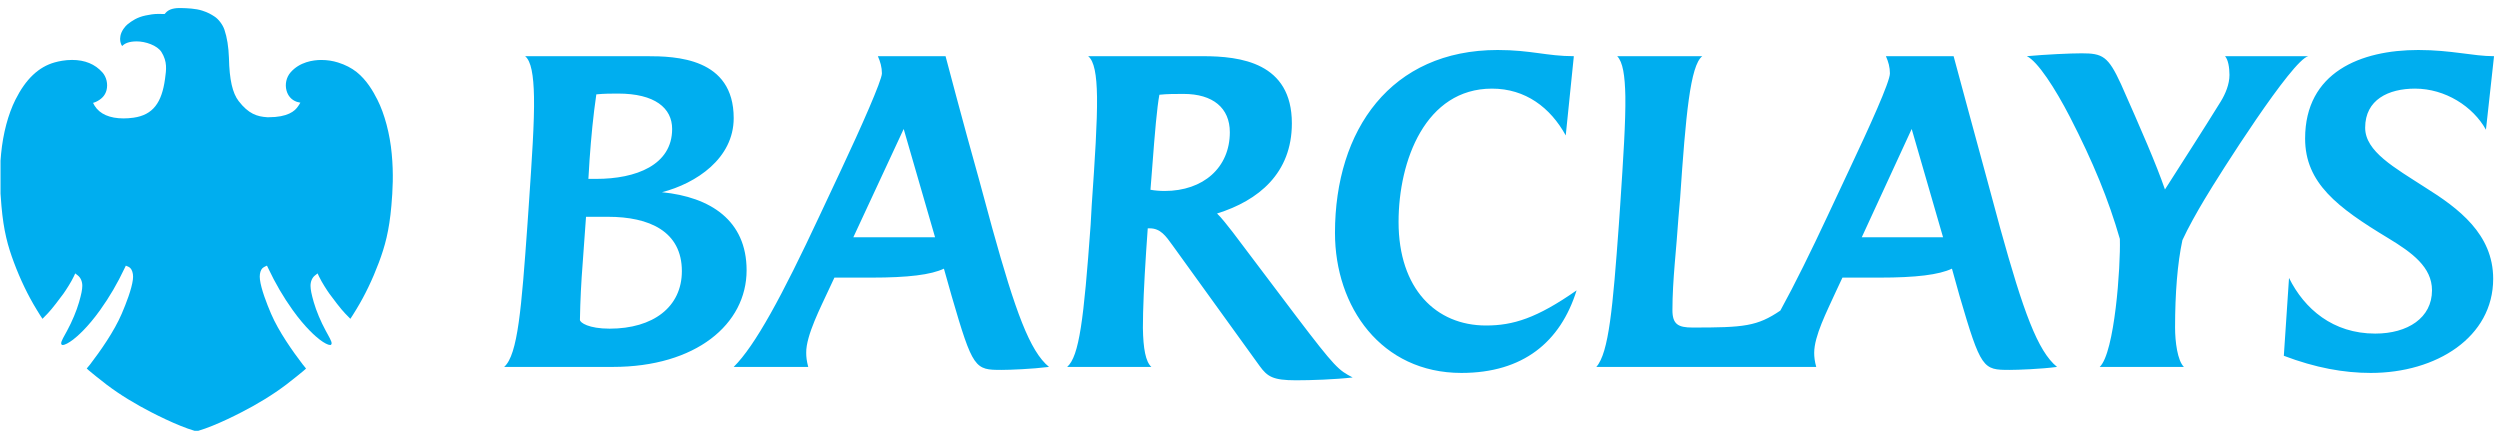
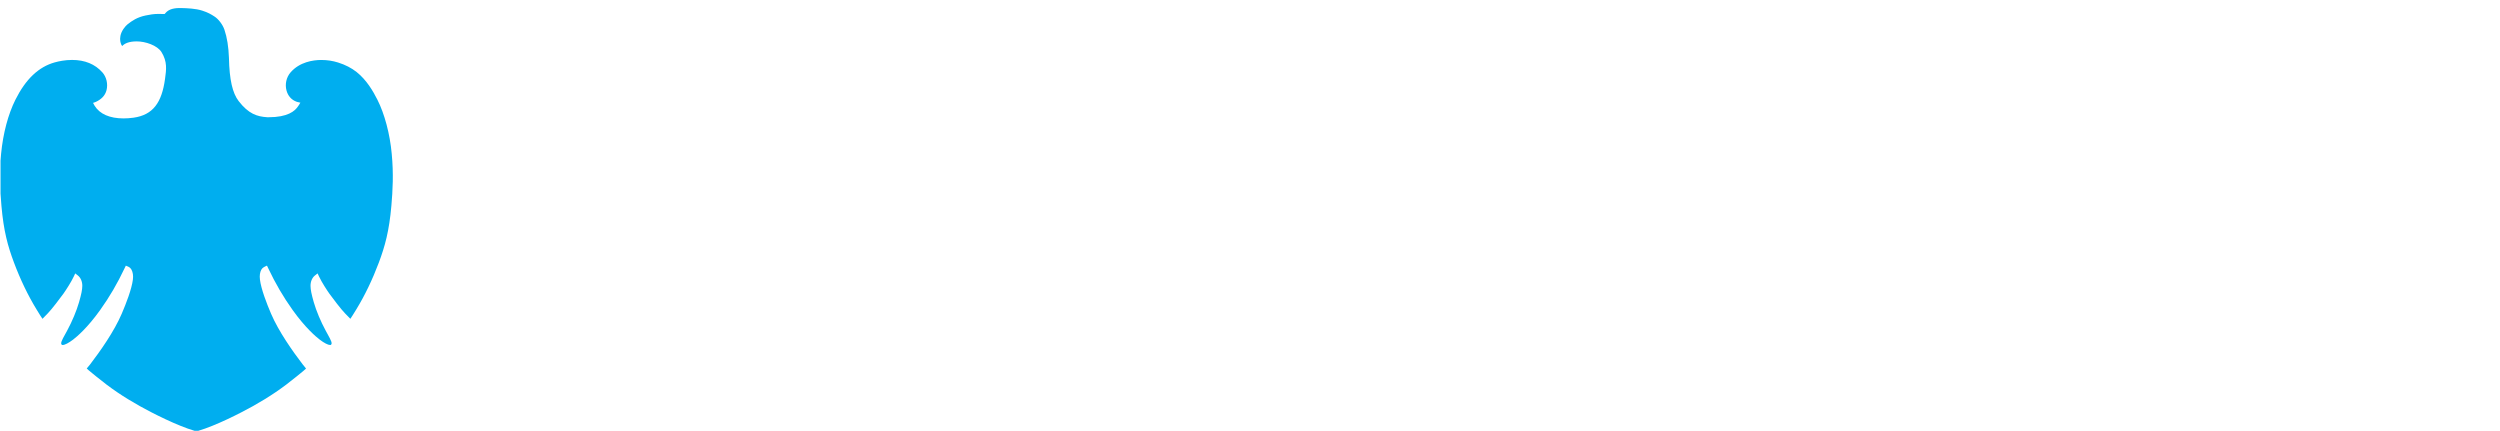
<svg xmlns="http://www.w3.org/2000/svg" xmlns:xlink="http://www.w3.org/1999/xlink" width="284px" height="49px" viewBox="0 0 284 49" version="1.1">
  <title>BAR_Landscape_2C_V</title>
  <desc>Created with Sketch.</desc>
  <defs>
    <path d="M22.521,48.94 C24.488,48.368 27.309,46.933 28.721,46.144 C30.592,45.099 32.13,44.054 33.706,42.756 L34.137,42.405 C34.425,42.168 34.664,41.974 34.766,41.869 C34.714,41.789 34.611,41.668 34.549,41.595 C34.495,41.53 34.441,41.468 34.396,41.409 C33.226,39.88 31.651,37.639 30.796,35.647 C30.29,34.467 29.661,32.832 29.53,31.762 C29.473,31.316 29.527,30.924 29.691,30.628 C29.76,30.503 29.861,30.418 29.979,30.345 C30.147,30.241 30.33,30.177 30.33,30.177 L30.455,30.441 C31.302,32.228 32.165,33.704 33.251,35.228 C34.691,37.239 35.881,38.246 36.325,38.584 C36.825,38.966 37.266,39.193 37.504,39.193 C37.525,39.193 37.563,39.191 37.593,39.168 C37.783,39.03 37.627,38.699 37.226,37.978 C37.158,37.857 37.086,37.727 37.015,37.594 C36.431,36.516 35.931,35.325 35.643,34.327 C35.382,33.414 35.282,32.914 35.276,32.482 C35.269,31.993 35.456,31.55 35.776,31.295 L36.078,31.058 L36.24,31.405 C36.558,32.083 37.147,32.977 37.415,33.356 C37.718,33.788 38.795,35.196 39.179,35.58 C39.441,35.843 39.611,36.02 39.725,36.139 C39.753,36.168 39.777,36.194 39.798,36.218 C39.922,36.049 40.144,35.688 40.446,35.196 L40.502,35.104 C41.444,33.563 42.321,31.738 43.037,29.827 C43.73,27.98 44.21,26.254 44.461,23.373 C44.611,21.653 44.719,19.747 44.5,17.469 C44.298,15.23 43.688,12.932 42.87,11.322 C42.372,10.34 41.653,9.095 40.513,8.183 C39.932,7.723 39.224,7.358 38.405,7.101 C37.804,6.91 37.169,6.814 36.519,6.814 L36.425,6.814 C35.594,6.825 34.043,7.023 33.001,8.233 C32.529,8.781 32.354,9.567 32.548,10.286 C32.711,10.89 33.106,11.337 33.665,11.547 C33.665,11.547 33.843,11.613 34.122,11.664 C34.042,11.819 33.848,12.092 33.848,12.092 C33.49,12.624 32.689,13.319 30.492,13.319 L30.366,13.318 C29.202,13.244 28.239,12.941 27.112,11.484 C26.414,10.582 26.06,9.067 26.008,6.573 C25.963,5.322 25.792,4.238 25.493,3.368 C25.292,2.785 24.822,2.172 24.371,1.88 C23.981,1.628 23.643,1.422 22.975,1.208 C22.223,0.966 21.268,0.929 20.551,0.914 L20.31,0.914 C19.529,0.933 19.079,1.142 18.784,1.5 C18.729,1.566 18.718,1.598 18.645,1.592 C18.477,1.579 18.1,1.581 17.987,1.581 C17.456,1.581 16.983,1.666 16.535,1.76 C15.588,1.959 15.003,2.352 14.485,2.767 C14.244,2.96 13.786,3.5 13.681,4.076 C13.593,4.563 13.683,4.835 13.783,5.076 C13.8,5.116 13.863,5.19 13.875,5.233 C14.159,4.937 14.629,4.706 15.519,4.702 C16.512,4.698 17.871,5.152 18.348,5.921 C19.026,7.017 18.891,7.904 18.748,8.959 C18.382,11.659 17.382,13.062 15.161,13.371 C14.776,13.424 14.396,13.451 14.032,13.451 C12.472,13.451 11.334,12.957 10.751,12.017 C10.594,11.764 10.576,11.682 10.576,11.682 C10.576,11.682 10.751,11.639 10.903,11.567 C11.494,11.289 11.939,10.878 12.101,10.245 C12.28,9.54 12.098,8.748 11.635,8.228 C10.8,7.286 9.641,6.809 8.188,6.809 C7.382,6.809 6.668,6.961 6.211,7.089 C4.383,7.602 2.925,8.985 1.755,11.321 C0.926,12.973 0.347,15.154 0.125,17.465 C0.099,17.733 0.077,17.995 0.06,18.254 L0.06,21.994 C0.088,22.468 0.124,22.927 0.163,23.374 C0.412,26.253 0.893,27.979 1.588,29.827 C2.303,31.738 3.179,33.563 4.148,35.146 C4.465,35.664 4.698,36.043 4.826,36.216 C4.847,36.194 4.87,36.17 4.898,36.141 C5.012,36.022 5.182,35.843 5.445,35.58 C5.825,35.2 6.904,33.79 7.209,33.356 C7.519,32.918 8.087,32.038 8.384,31.405 L8.546,31.058 L8.847,31.295 C9.169,31.55 9.356,31.993 9.349,32.482 C9.343,32.912 9.243,33.412 8.98,34.329 C8.693,35.323 8.194,36.514 7.61,37.594 C7.539,37.725 7.47,37.851 7.402,37.972 C7.02,38.656 6.858,38.991 7.001,39.143 L7.045,39.178 C7.062,39.191 7.1,39.193 7.12,39.193 C7.356,39.193 7.807,38.96 8.299,38.584 C8.745,38.244 9.936,37.237 11.372,35.228 C12.458,33.706 13.321,32.228 14.169,30.441 L14.294,30.178 L14.563,30.291 C14.711,30.354 14.849,30.48 14.933,30.63 C15.096,30.924 15.152,31.315 15.096,31.76 C14.962,32.838 14.332,34.469 13.826,35.647 C12.97,37.645 11.396,39.884 10.227,41.409 C10.181,41.468 9.898,41.805 9.852,41.863 C9.949,41.964 10.187,42.16 10.476,42.396 L10.917,42.756 C12.521,44.073 14.011,45.087 15.904,46.144 C17.316,46.933 20.137,48.368 22.105,48.94 L22.521,48.94 L22.521,48.94 Z" id="path-1" />
  </defs>
  <g id="Android" stroke="none" stroke-width="1" fill="none" fill-rule="evenodd">
    <g id="logo" transform="translate(0, -1)">
      <g id="BAR_Landscape_2C_V" transform="translate(0, 1)">
        <g id="Group-3">
          <mask id="mask-2" fill="white">
            <use xlink:href="#path-1" />
          </mask>
          <use id="Clip-2" fill="#00AEEF" xlink:href="#path-1" />
          <polygon id="Fill-1" mask="url(#mask-2)" points="0.06 48.94 283.322 48.94 283.322 0.914 0.06 0.914" />
        </g>
-         <path d="M282.404,14.736 C280.934,12.092 277.783,10.068 274.348,10.068 C271.34,10.068 268.682,11.313 268.682,14.507 C268.682,17.212 272.018,19.041 275.492,21.286 C279.293,23.663 283.225,26.595 283.225,31.668 C283.225,38.305 276.779,42.365 269.32,42.365 C266.254,42.365 263.045,41.783 259.443,40.418 L260.033,31.574 C261.777,35.096 265.023,37.896 269.824,37.896 C273.521,37.896 276.275,36.107 276.275,32.986 C276.275,30.345 274.025,28.701 271.287,27.045 C265.531,23.569 261.861,20.792 261.861,15.74 C261.861,8.202 268.176,5.68 274.713,5.68 C278.516,5.68 280.893,6.383 283.322,6.383 L282.404,14.736 Z M250.428,22.659 C249.602,24.036 248.553,25.901 247.922,27.281 C247.359,29.879 247.088,33.361 247.088,37.209 C247.088,38.811 247.359,40.959 248.09,41.682 L238.527,41.682 C240.227,40.084 240.912,30.253 240.816,27.14 C239.533,22.691 237.799,18.45 235.139,13.276 C233.463,10.033 231.477,6.967 230.25,6.383 C232.4,6.187 235.139,6.057 236.473,6.057 C238.859,6.057 239.486,6.383 240.949,9.566 C243.24,14.736 244.943,18.633 245.939,21.524 C248.365,17.714 250.064,15.103 252.268,11.547 C252.811,10.669 253.268,9.566 253.268,8.517 C253.268,7.7 253.125,6.777 252.764,6.383 L262.225,6.383 C260.4,6.777 252.166,19.736 250.428,22.659 L250.428,22.659 Z M217.168,14.651 L211.496,26.955 L220.732,26.955 L217.168,14.651 L217.168,14.651 Z M228.273,42.021 C225.27,42.021 225.037,41.924 222.602,33.602 L221.742,30.519 C220.268,31.216 217.672,31.537 213.512,31.537 L209.301,31.537 L208.574,33.088 C207.516,35.42 206.092,38.164 206.092,40.084 C206.092,40.543 206.146,41.045 206.324,41.682 L181.343,41.682 C182.763,40.084 183.216,34.918 183.901,25.541 L184.055,23.301 C184.407,17.946 184.682,13.828 184.64,10.935 C184.592,8.573 184.36,7.048 183.714,6.383 L193.38,6.383 C192.011,7.428 191.501,13.092 190.864,22.471 L190.672,24.717 C190.452,28.191 189.988,31.779 189.988,35.234 C189.988,36.834 190.632,37.209 192.279,37.209 C198.136,37.209 199.608,37.074 202.249,35.281 C203.906,32.271 205.773,28.459 207.605,24.543 L210.078,19.271 C212.412,14.325 214.695,9.294 214.695,8.338 C214.695,7.643 214.52,7.008 214.24,6.383 L221.93,6.383 C221.93,6.383 225.037,17.897 225.723,20.371 L227.229,25.939 C229.834,35.336 231.477,39.899 233.68,41.682 C231.852,41.924 229.238,42.021 228.273,42.021 L228.273,42.021 Z M166.014,42.365 C156.916,42.365 151.654,34.877 151.654,26.458 C151.654,14.736 158.011,5.68 170.136,5.68 C173.925,5.68 175.72,6.383 178.788,6.383 L177.868,15.385 C176.129,12.224 173.299,10.068 169.487,10.068 C161.947,10.068 158.877,18.223 158.877,25.215 C158.877,32.82 163.138,36.977 168.808,36.977 C171.878,36.977 174.571,36.154 179.101,32.986 C177.269,38.857 173.017,42.365 166.014,42.365 L166.014,42.365 Z M134.454,10.669 C133.58,10.669 132.536,10.669 131.705,10.763 C131.433,12.265 131.203,14.875 130.887,19.087 L130.693,21.558 C131.157,21.643 131.748,21.694 132.299,21.694 C136.695,21.694 139.709,19.041 139.709,15.021 C139.709,12.265 137.79,10.669 134.454,10.669 L134.454,10.669 Z M147.218,43.201 C144.605,43.201 143.975,42.783 143.103,41.588 L133.208,27.879 C132.438,26.813 131.84,25.939 130.611,25.939 L130.384,25.939 L130.2,28.596 C129.965,32.224 129.833,35.096 129.833,37.254 C129.869,39.625 130.148,41.09 130.794,41.682 L121.232,41.682 C122.6,40.459 123.115,36.336 123.896,25.541 L124.02,23.301 C124.386,17.993 124.657,13.874 124.622,10.994 C124.582,8.473 124.303,6.926 123.612,6.383 C129.057,6.383 136.646,6.383 136.646,6.383 C140.905,6.383 146.756,7.103 146.756,14.009 C146.756,19.688 142.958,22.789 138.257,24.254 C138.709,24.672 139.525,25.715 140.031,26.366 L147.218,35.885 C151.699,41.783 152.063,42.053 153.662,42.879 C151.654,43.109 148.957,43.201 147.218,43.201 L147.218,43.201 Z M102.659,14.651 L96.938,26.955 L106.224,26.955 L102.659,14.651 L102.659,14.651 Z M113.774,42.021 C110.752,42.021 110.52,41.924 108.1,33.602 L107.229,30.519 C105.769,31.216 103.167,31.537 98.994,31.537 L94.789,31.537 L94.062,33.088 C93.319,34.727 91.545,38.117 91.586,40.084 C91.586,40.543 91.633,40.998 91.814,41.682 L83.348,41.682 C85.785,39.268 88.835,33.637 93.086,24.543 L95.561,19.271 C97.802,14.507 100.186,9.116 100.186,8.338 C100.186,7.643 100.004,7.008 99.726,6.383 L107.415,6.383 C107.415,6.383 109.42,14.009 111.213,20.371 L112.726,25.939 C115.337,35.336 116.983,39.899 119.167,41.682 C117.207,41.924 114.73,42.021 113.774,42.021 L113.774,42.021 Z M70.216,10.63 C69.531,10.63 68.619,10.63 67.743,10.72 C67.384,13.178 67.156,15.564 66.972,18.173 C66.972,18.173 66.839,20.416 66.839,20.321 L67.743,20.321 C72.232,20.321 76.355,18.76 76.355,14.651 C76.355,12.265 74.384,10.63 70.216,10.63 L70.216,10.63 Z M69.078,24.628 L66.572,24.628 L66.197,29.836 C66.02,32.119 65.922,34.039 65.88,36.336 C65.88,36.654 66.88,37.336 69.254,37.336 C74.192,37.336 77.46,34.877 77.46,30.802 C77.46,26.269 73.746,24.628 69.078,24.628 L69.078,24.628 Z M69.621,41.682 L57.272,41.682 C58.831,40.311 59.24,34.961 59.916,25.541 L60.068,23.337 C60.428,17.993 60.715,13.874 60.662,10.994 C60.613,8.517 60.336,6.926 59.653,6.383 L73.461,6.383 C76.759,6.383 83.348,6.557 83.348,13.418 C83.348,17.993 79.1,20.827 75.201,21.836 C80.705,22.381 84.814,25.036 84.814,30.703 C84.814,36.834 79.048,41.682 69.621,41.682 L69.621,41.682 Z" id="Fill-4" fill="#00AEEF" />
      </g>
    </g>
  </g>
</svg>